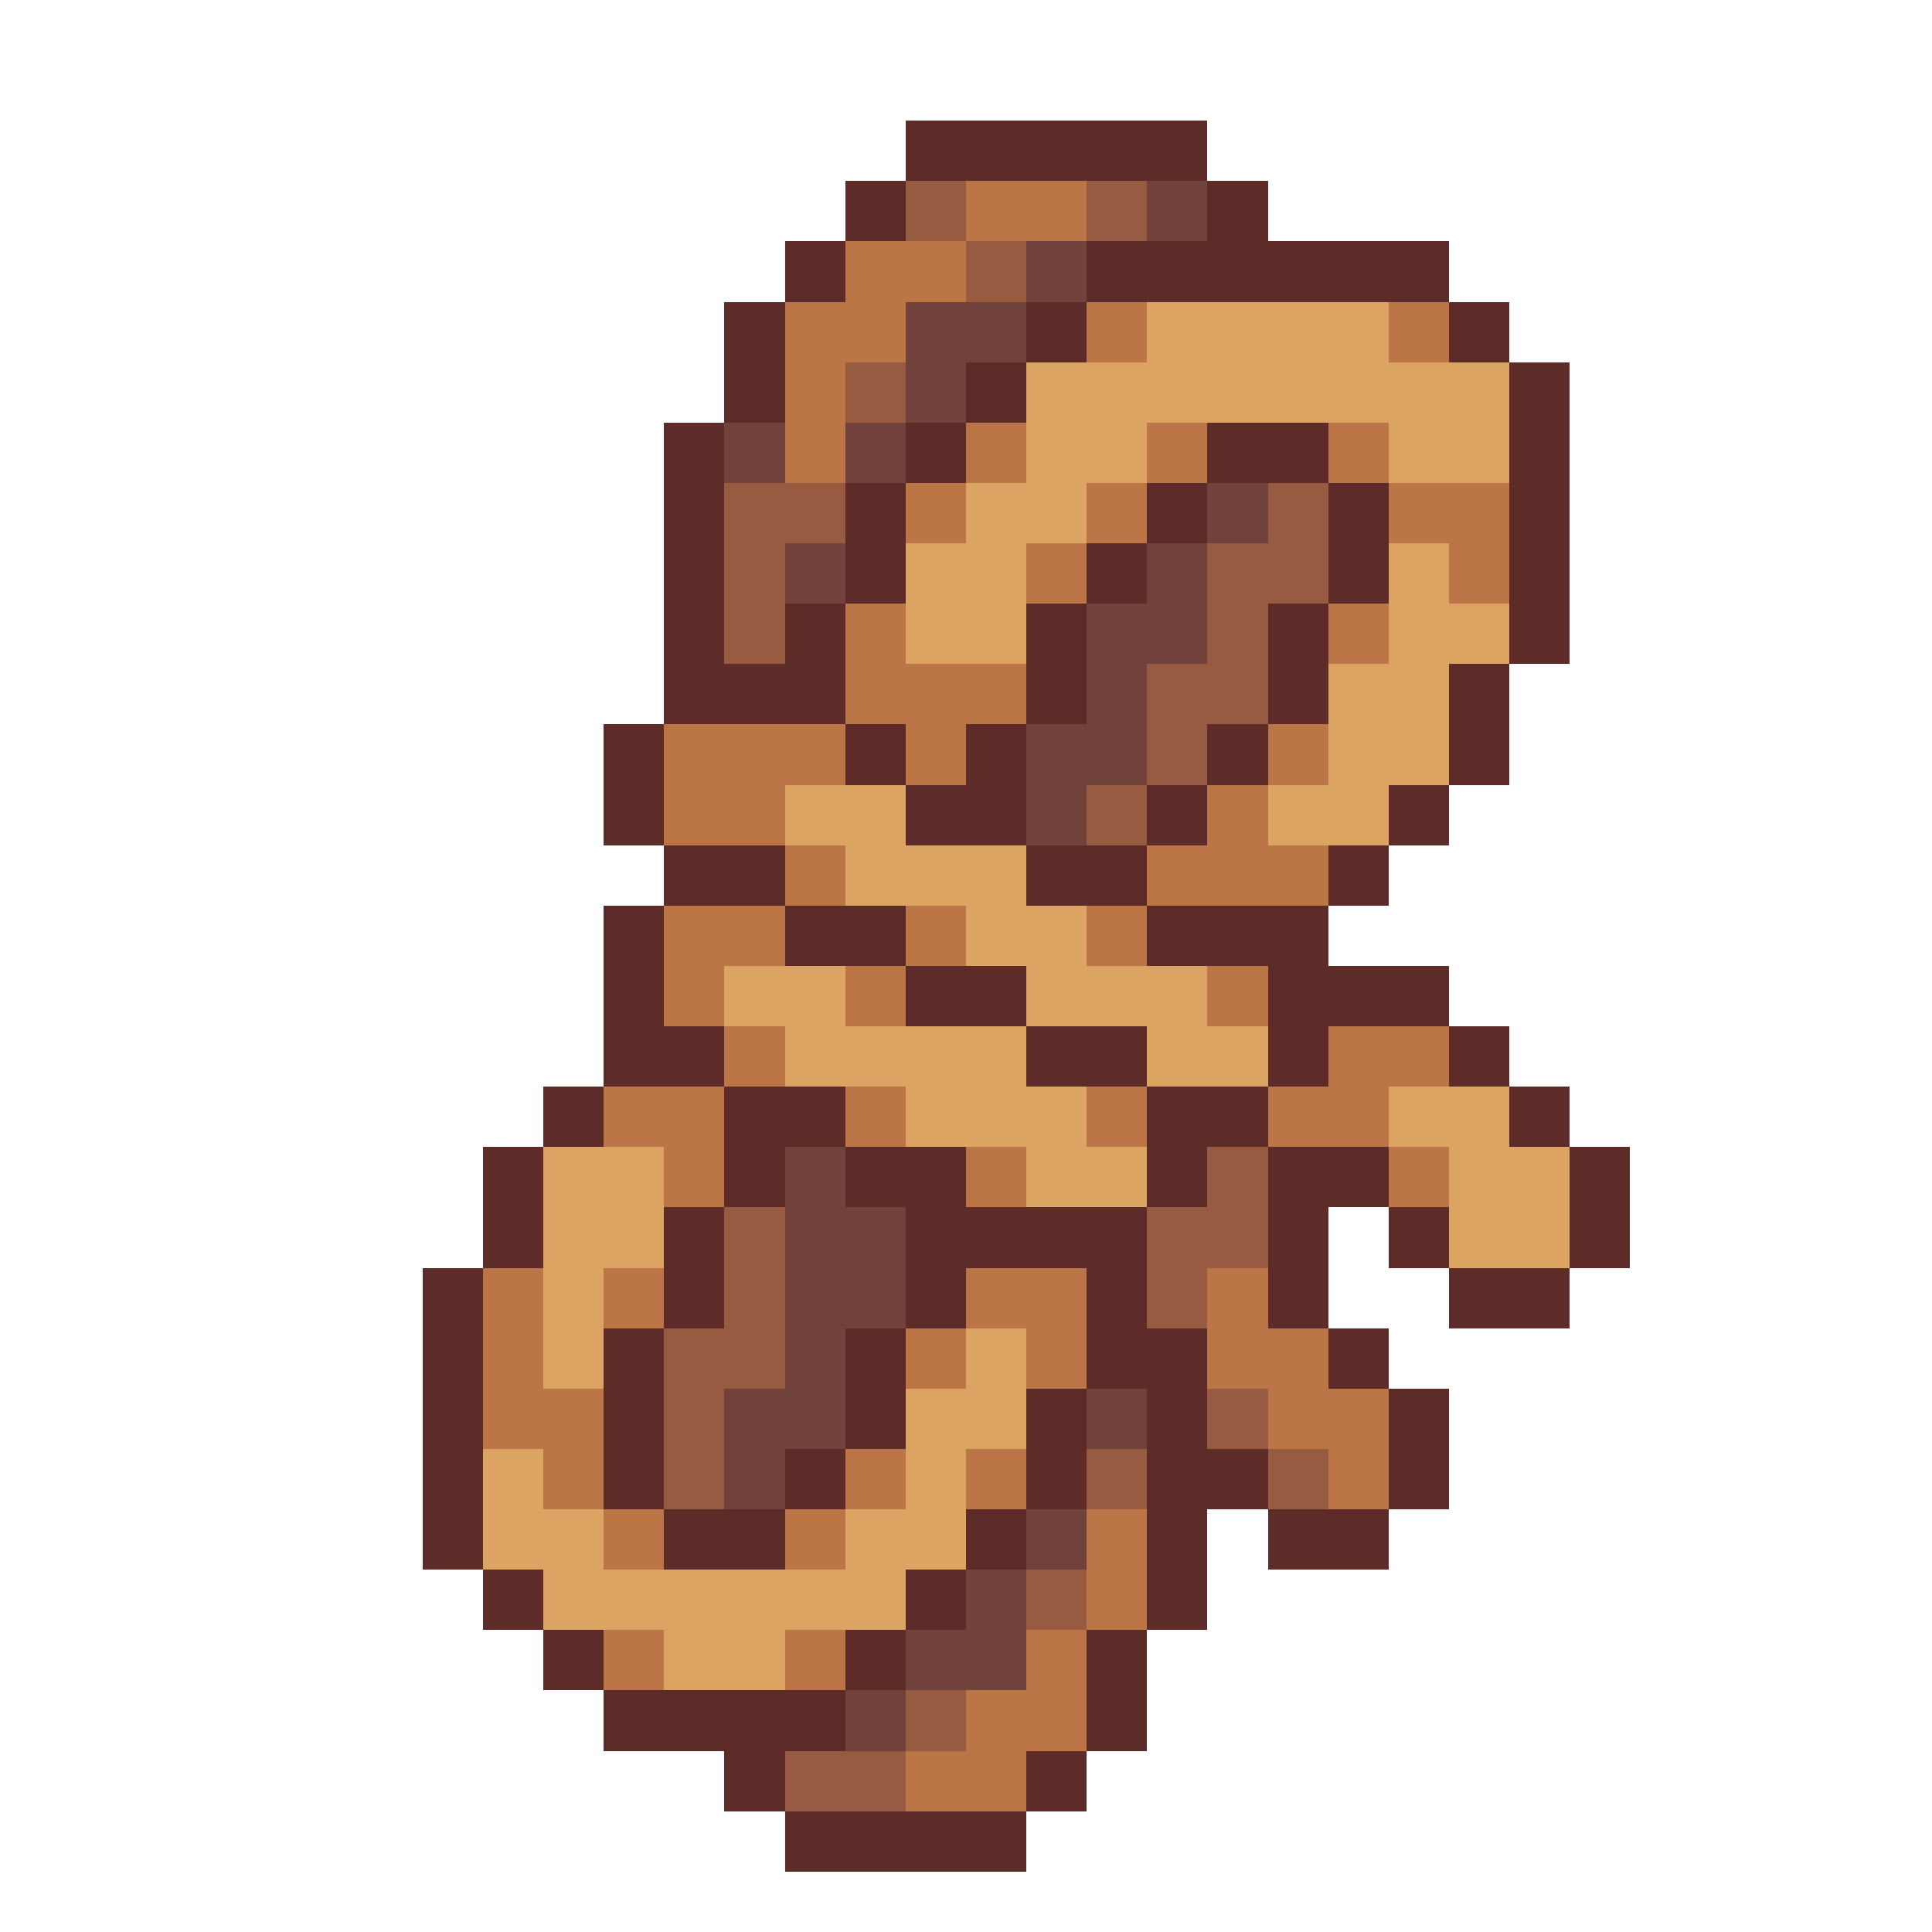
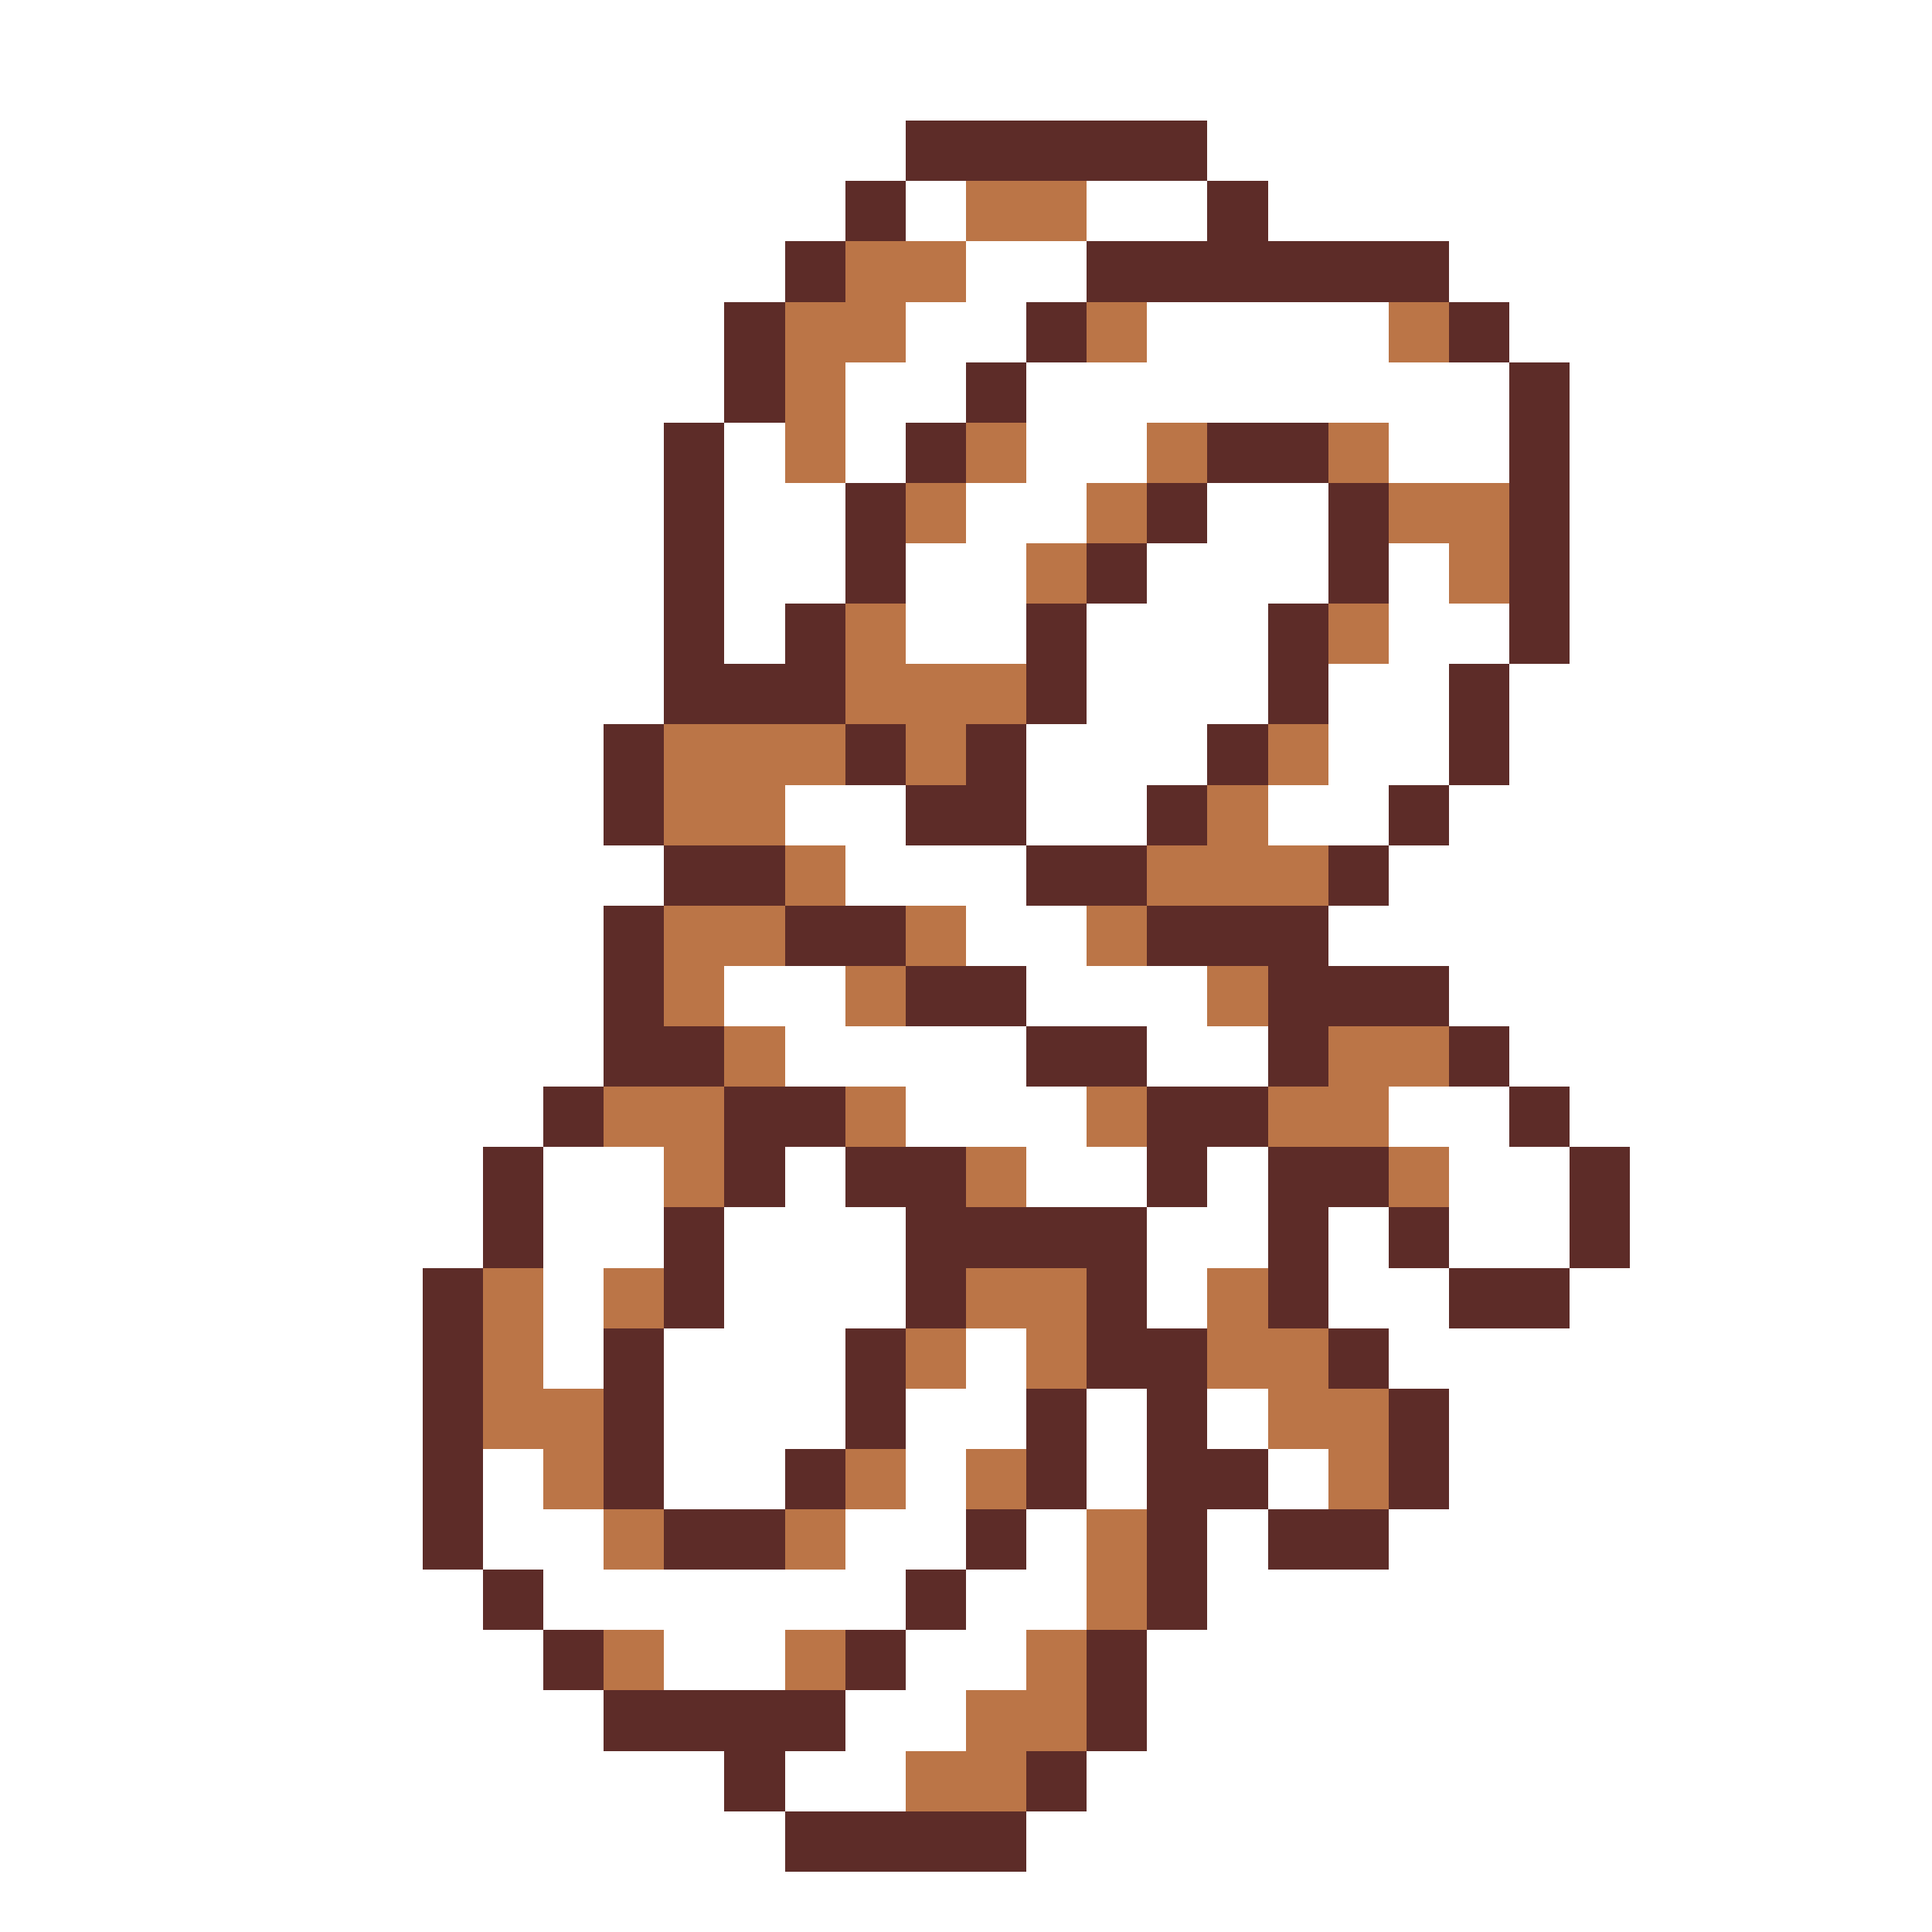
<svg xmlns="http://www.w3.org/2000/svg" viewBox="0 -0.5 32 32" shape-rendering="crispEdges">
  <path stroke="#5d2c28" d="M15 2h5M14 3h1M20 3h1M13 4h1M18 4h6M12 5h1M17 5h1M24 5h1M12 6h1M16 6h1M25 6h1M11 7h1M15 7h1M20 7h2M25 7h1M11 8h1M14 8h1M19 8h1M22 8h1M25 8h1M11 9h1M14 9h1M18 9h1M22 9h1M25 9h1M11 10h1M13 10h1M17 10h1M21 10h1M25 10h1M11 11h3M17 11h1M21 11h1M24 11h1M10 12h1M14 12h1M16 12h1M20 12h1M24 12h1M10 13h1M15 13h2M19 13h1M23 13h1M11 14h2M17 14h2M22 14h1M10 15h1M13 15h2M19 15h3M10 16h1M15 16h2M21 16h3M10 17h2M17 17h2M21 17h1M24 17h1M9 18h1M12 18h2M19 18h2M25 18h1M8 19h1M12 19h1M14 19h2M19 19h1M21 19h2M26 19h1M8 20h1M11 20h1M15 20h4M21 20h1M23 20h1M26 20h1M7 21h1M11 21h1M15 21h1M18 21h1M21 21h1M24 21h2M7 22h1M10 22h1M14 22h1M18 22h2M22 22h1M7 23h1M10 23h1M14 23h1M17 23h1M19 23h1M23 23h1M7 24h1M10 24h1M13 24h1M17 24h1M19 24h2M23 24h1M7 25h1M11 25h2M16 25h1M19 25h1M21 25h2M8 26h1M15 26h1M19 26h1M9 27h1M14 27h1M18 27h1M10 28h4M18 28h1M12 29h1M17 29h1M13 30h4" />
-   <path stroke="#965b41" d="M15 3h1M18 3h1M16 4h1M14 6h1M12 8h2M21 8h1M12 9h1M20 9h2M12 10h1M20 10h1M19 11h2M19 12h1M18 13h1M20 19h1M12 20h1M19 20h2M12 21h1M19 21h1M11 22h2M11 23h1M20 23h1M11 24h1M18 24h1M21 24h1M17 26h1M15 28h1M13 29h2" />
  <path stroke="#bb7547" d="M16 3h2M14 4h2M13 5h2M18 5h1M23 5h1M13 6h1M13 7h1M16 7h1M19 7h1M22 7h1M15 8h1M18 8h1M23 8h2M17 9h1M24 9h1M14 10h1M22 10h1M14 11h3M11 12h3M15 12h1M21 12h1M11 13h2M20 13h1M13 14h1M19 14h3M11 15h2M15 15h1M18 15h1M11 16h1M14 16h1M20 16h1M12 17h1M22 17h2M10 18h2M14 18h1M18 18h1M21 18h2M11 19h1M16 19h1M23 19h1M8 21h1M10 21h1M16 21h2M20 21h1M8 22h1M15 22h1M17 22h1M20 22h2M8 23h2M21 23h2M9 24h1M14 24h1M16 24h1M22 24h1M10 25h1M13 25h1M18 25h1M18 26h1M10 27h1M13 27h1M17 27h1M16 28h2M15 29h2" />
-   <path stroke="#71413b" d="M19 3h1M17 4h1M15 5h2M15 6h1M12 7h1M14 7h1M20 8h1M13 9h1M19 9h1M18 10h2M18 11h1M17 12h2M17 13h1M13 19h1M13 20h2M13 21h2M13 22h1M12 23h2M18 23h1M12 24h1M17 25h1M16 26h1M15 27h2M14 28h1" />
-   <path stroke="#dba463" d="M19 5h4M17 6h8M17 7h2M23 7h2M16 8h2M15 9h2M23 9h1M15 10h2M23 10h2M22 11h2M22 12h2M13 13h2M21 13h2M14 14h3M16 15h2M12 16h2M17 16h3M13 17h4M19 17h2M15 18h3M23 18h2M9 19h2M17 19h2M24 19h2M9 20h2M24 20h2M9 21h1M9 22h1M16 22h1M15 23h2M8 24h1M15 24h1M8 25h2M14 25h2M9 26h6M11 27h2" />
</svg>